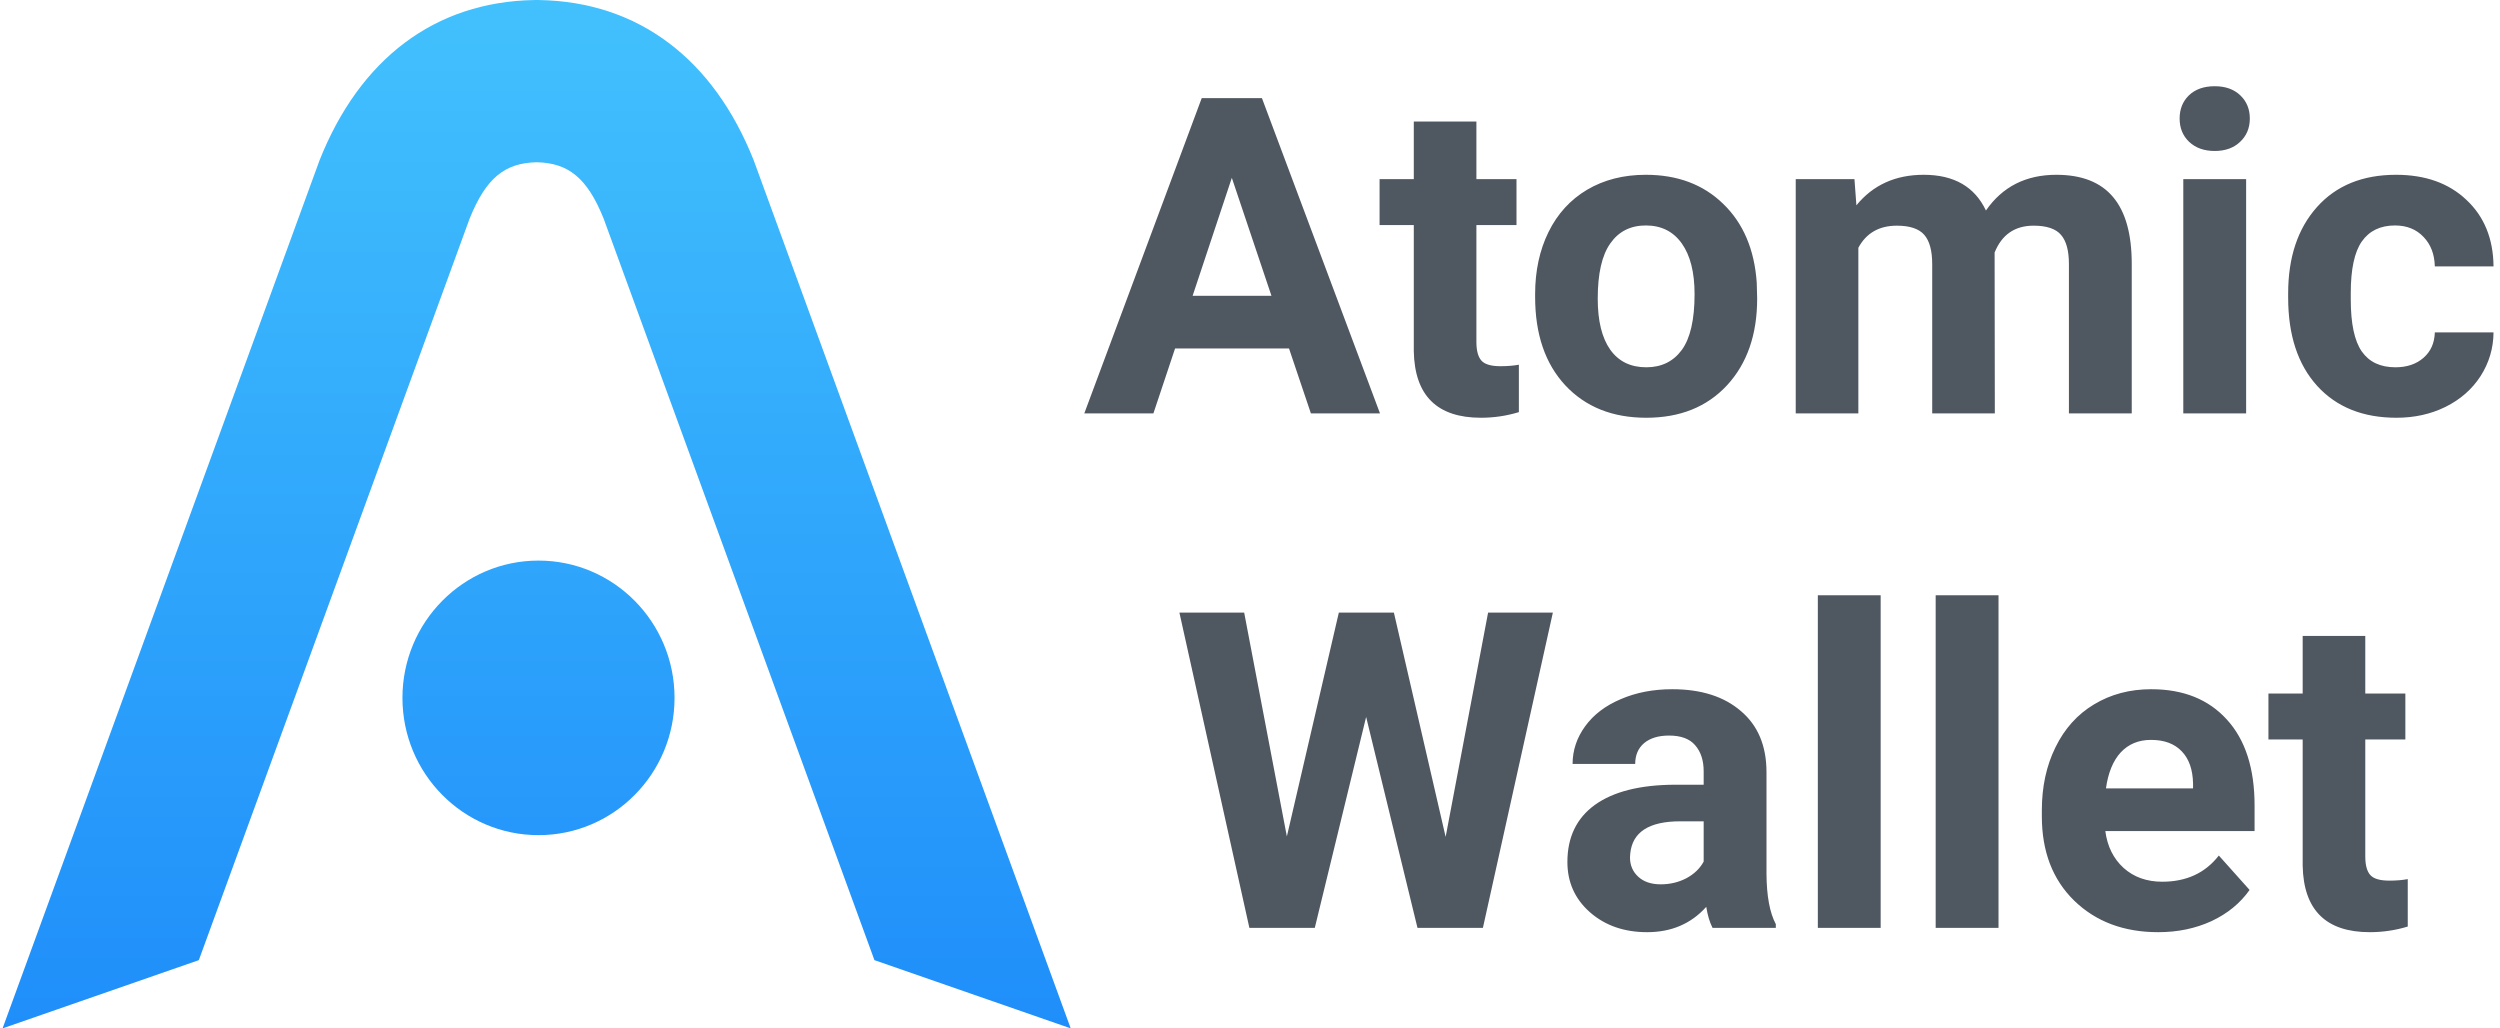
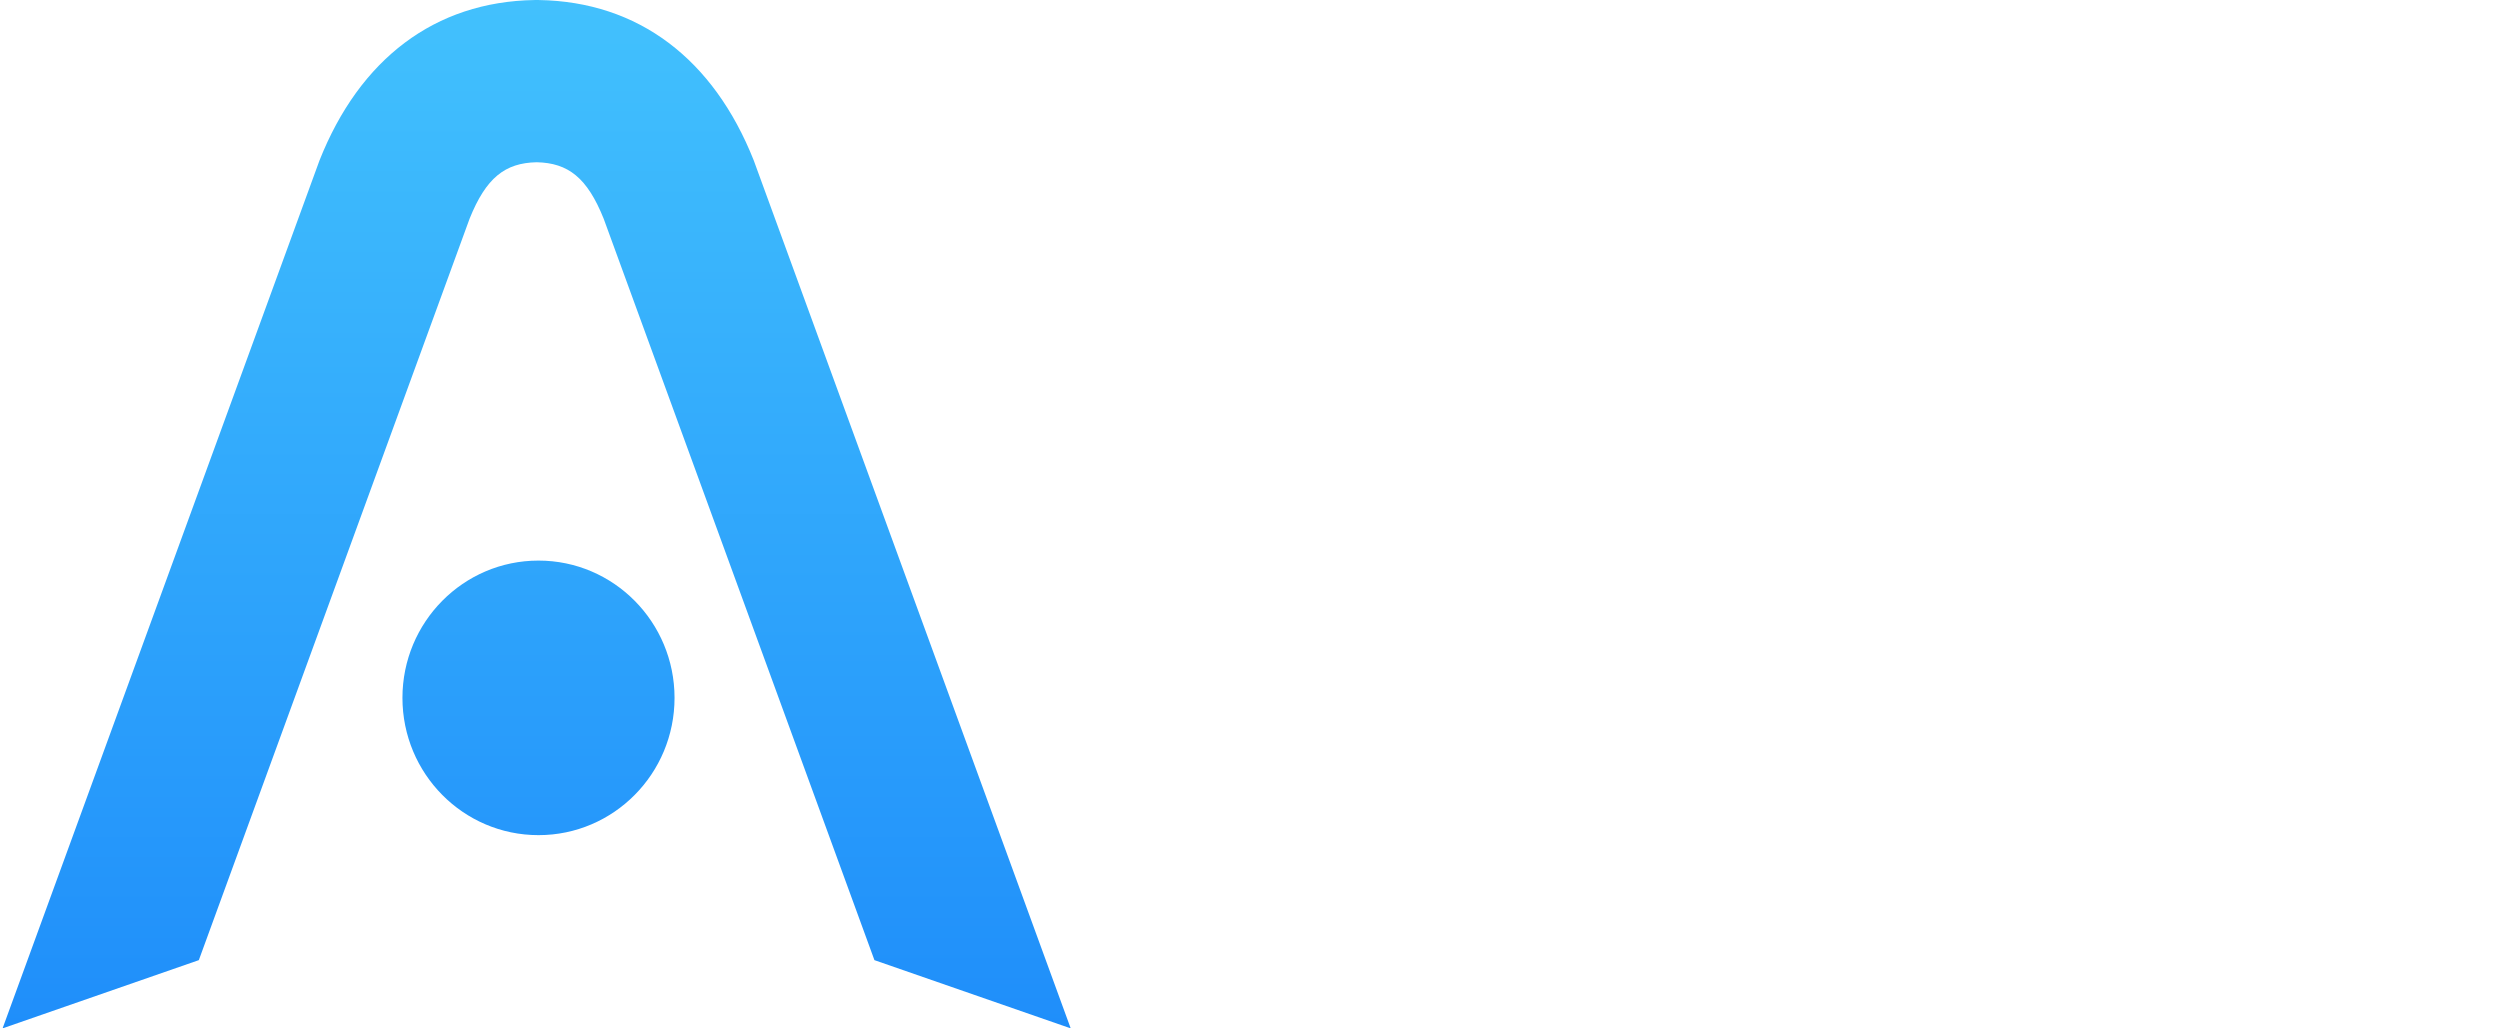
<svg xmlns="http://www.w3.org/2000/svg" width="141" height="58" viewBox="0 0 141 58" fill="none">
  <g clip-path="url(#clip0_1738_474)">
-     <path d="M72.7 19.653H66.274L65.052 23.317H61.154L67.777 5.535H71.173L77.832 23.317H73.935L72.7 19.653ZM67.263 16.685H71.711L69.475 10.029L67.263 16.685ZM83.269 6.854V10.103H85.53V12.692H83.269V19.287C83.269 19.775 83.363 20.125 83.551 20.337C83.738 20.549 84.096 20.654 84.626 20.654C85.017 20.654 85.363 20.626 85.664 20.569V23.244C84.972 23.455 84.259 23.561 83.526 23.561C81.05 23.561 79.787 22.311 79.738 19.812V12.692H77.808V10.103H79.738V6.854H83.269ZM86.581 16.588C86.581 15.277 86.833 14.108 87.338 13.082C87.843 12.057 88.568 11.263 89.513 10.701C90.466 10.139 91.57 9.858 92.825 9.858C94.609 9.858 96.063 10.404 97.186 11.495C98.318 12.586 98.95 14.068 99.08 15.94L99.104 16.844C99.104 18.871 98.538 20.5 97.406 21.729C96.274 22.95 94.755 23.561 92.849 23.561C90.943 23.561 89.419 22.95 88.279 21.729C87.147 20.508 86.581 18.847 86.581 16.746V16.588ZM90.112 16.844C90.112 18.098 90.348 19.059 90.82 19.726C91.293 20.386 91.969 20.715 92.849 20.715C93.704 20.715 94.372 20.39 94.853 19.738C95.333 19.079 95.574 18.029 95.574 16.588C95.574 15.358 95.333 14.406 94.853 13.73C94.372 13.054 93.696 12.716 92.825 12.716C91.961 12.716 91.293 13.054 90.82 13.73C90.348 14.397 90.112 15.435 90.112 16.844ZM104.591 10.103L104.701 11.58C105.637 10.432 106.904 9.858 108.5 9.858C110.203 9.858 111.372 10.53 112.007 11.873C112.936 10.53 114.26 9.858 115.978 9.858C117.412 9.858 118.479 10.278 119.18 11.116C119.88 11.947 120.23 13.201 120.23 14.878V23.317H116.687V14.89C116.687 14.141 116.54 13.595 116.247 13.254C115.954 12.903 115.436 12.728 114.696 12.728C113.637 12.728 112.903 13.233 112.496 14.243L112.508 23.317H108.977V14.902C108.977 14.137 108.826 13.583 108.525 13.241C108.224 12.899 107.711 12.728 106.986 12.728C105.984 12.728 105.259 13.144 104.811 13.974V23.317H101.279V10.103H104.591ZM126.682 23.317H123.138V10.103H126.682V23.317ZM122.931 6.683C122.931 6.154 123.106 5.718 123.456 5.376C123.814 5.034 124.299 4.863 124.91 4.863C125.513 4.863 125.993 5.034 126.352 5.376C126.71 5.718 126.89 6.154 126.89 6.683C126.89 7.22 126.706 7.66 126.34 8.002C125.981 8.344 125.504 8.515 124.91 8.515C124.315 8.515 123.835 8.344 123.469 8.002C123.11 7.66 122.931 7.22 122.931 6.683ZM135.1 20.715C135.752 20.715 136.281 20.536 136.688 20.178C137.096 19.82 137.307 19.344 137.324 18.749H140.635C140.627 19.645 140.382 20.467 139.902 21.216C139.422 21.957 138.761 22.535 137.922 22.95C137.092 23.358 136.171 23.561 135.161 23.561C133.271 23.561 131.781 22.963 130.69 21.766C129.597 20.561 129.052 18.9 129.052 16.783V16.551C129.052 14.515 129.594 12.891 130.677 11.678C131.76 10.465 133.247 9.858 135.137 9.858C136.79 9.858 138.114 10.331 139.108 11.275C140.11 12.211 140.619 13.461 140.635 15.024H137.324C137.307 14.34 137.096 13.787 136.688 13.363C136.281 12.932 135.744 12.716 135.076 12.716C134.253 12.716 133.63 13.017 133.206 13.62C132.791 14.214 132.583 15.183 132.583 16.526V16.893C132.583 18.253 132.791 19.23 133.206 19.824C133.622 20.418 134.253 20.715 135.1 20.715ZM81.534 47.201L83.929 34.549H87.582L83.636 52.331H79.946L77.05 40.435L74.154 52.331H70.465L66.518 34.549H70.171L72.579 47.177L75.511 34.549H78.615L81.534 47.201ZM96.587 52.331C96.425 52.013 96.306 51.618 96.233 51.146C95.378 52.099 94.266 52.575 92.898 52.575C91.603 52.575 90.527 52.2 89.672 51.451C88.825 50.702 88.401 49.758 88.401 48.618C88.401 47.218 88.918 46.143 89.953 45.394C90.996 44.645 92.498 44.266 94.462 44.258H96.087V43.501C96.087 42.89 95.928 42.401 95.61 42.035C95.3 41.669 94.808 41.485 94.131 41.485C93.537 41.485 93.069 41.628 92.727 41.913C92.393 42.198 92.225 42.589 92.225 43.086H88.694C88.694 42.32 88.931 41.612 89.403 40.96C89.876 40.309 90.543 39.8 91.407 39.434C92.27 39.059 93.24 38.872 94.315 38.872C95.944 38.872 97.235 39.283 98.188 40.105C99.149 40.92 99.63 42.068 99.63 43.549V49.277C99.638 50.531 99.813 51.48 100.156 52.123V52.331H96.587ZM93.667 49.876C94.189 49.876 94.669 49.762 95.109 49.534C95.549 49.298 95.875 48.984 96.087 48.593V46.322H94.767C92.999 46.322 92.059 46.932 91.945 48.154L91.932 48.361C91.932 48.801 92.087 49.163 92.397 49.448C92.706 49.733 93.129 49.876 93.667 49.876ZM106.069 52.331H102.526V33.572H106.069V52.331ZM112.716 52.331H109.172V33.572H112.716V52.331ZM121.721 52.575C119.782 52.575 118.202 51.98 116.98 50.792C115.766 49.603 115.16 48.02 115.16 46.041V45.699C115.16 44.372 115.416 43.187 115.929 42.145C116.442 41.095 117.167 40.289 118.104 39.727C119.049 39.157 120.124 38.872 121.33 38.872C123.138 38.872 124.56 39.442 125.594 40.582C126.637 41.721 127.158 43.338 127.158 45.43V46.871H118.74C118.853 47.734 119.196 48.426 119.766 48.947C120.344 49.469 121.073 49.729 121.953 49.729C123.314 49.729 124.377 49.237 125.142 48.252L126.877 50.193C126.348 50.942 125.631 51.529 124.727 51.952C123.822 52.367 122.821 52.575 121.721 52.575ZM121.318 41.73C120.617 41.73 120.047 41.966 119.607 42.438C119.175 42.91 118.898 43.586 118.776 44.465H123.688V44.185C123.672 43.403 123.46 42.8 123.053 42.377C122.646 41.946 122.067 41.73 121.318 41.73ZM133.402 35.868V39.116H135.662V41.706H133.402V48.3C133.402 48.789 133.495 49.139 133.683 49.35C133.87 49.562 134.229 49.668 134.758 49.668C135.149 49.668 135.495 49.639 135.797 49.582V52.257C135.104 52.469 134.392 52.575 133.658 52.575C131.182 52.575 129.92 51.325 129.871 48.826V41.706H127.94V39.116H129.871V35.868H133.402Z" fill="#4F5760" />
    <path fill-rule="evenodd" clip-rule="evenodd" d="M0.145 58L18.021 9.046C20.289 3.331 24.518 0.095 30.141 0.002V0C30.183 0 30.224 0 30.266 0.001C30.308 0 30.35 0 30.392 0V0.002C36.014 0.095 40.243 3.331 42.511 9.046L60.388 58L49.318 54.152L34.047 12.334C33.118 10.021 32.045 9.188 30.266 9.151C28.488 9.188 27.415 10.021 26.485 12.334L11.214 54.152L0.145 58ZM38.044 39.359C38.044 43.636 34.609 47.102 30.371 47.102C26.133 47.102 22.698 43.636 22.698 39.359C22.698 35.084 26.133 31.617 30.371 31.617C34.609 31.617 38.044 35.084 38.044 39.359Z" fill="url(#paint0_linear_1738_474)" />
  </g>
  <defs>
    <linearGradient id="paint0_linear_1738_474" x1="0.145" y1="0" x2="0.145" y2="58" gradientUnits="userSpaceOnUse">
      <stop stop-color="#42C1FD" />
      <stop offset="1" stop-color="#1F8EFA" />
    </linearGradient>
    <clipPath id="clip0_1738_474">
      <rect width="140.514" height="58" fill="white" transform="translate(0.145)" />
    </clipPath>
  </defs>
</svg>